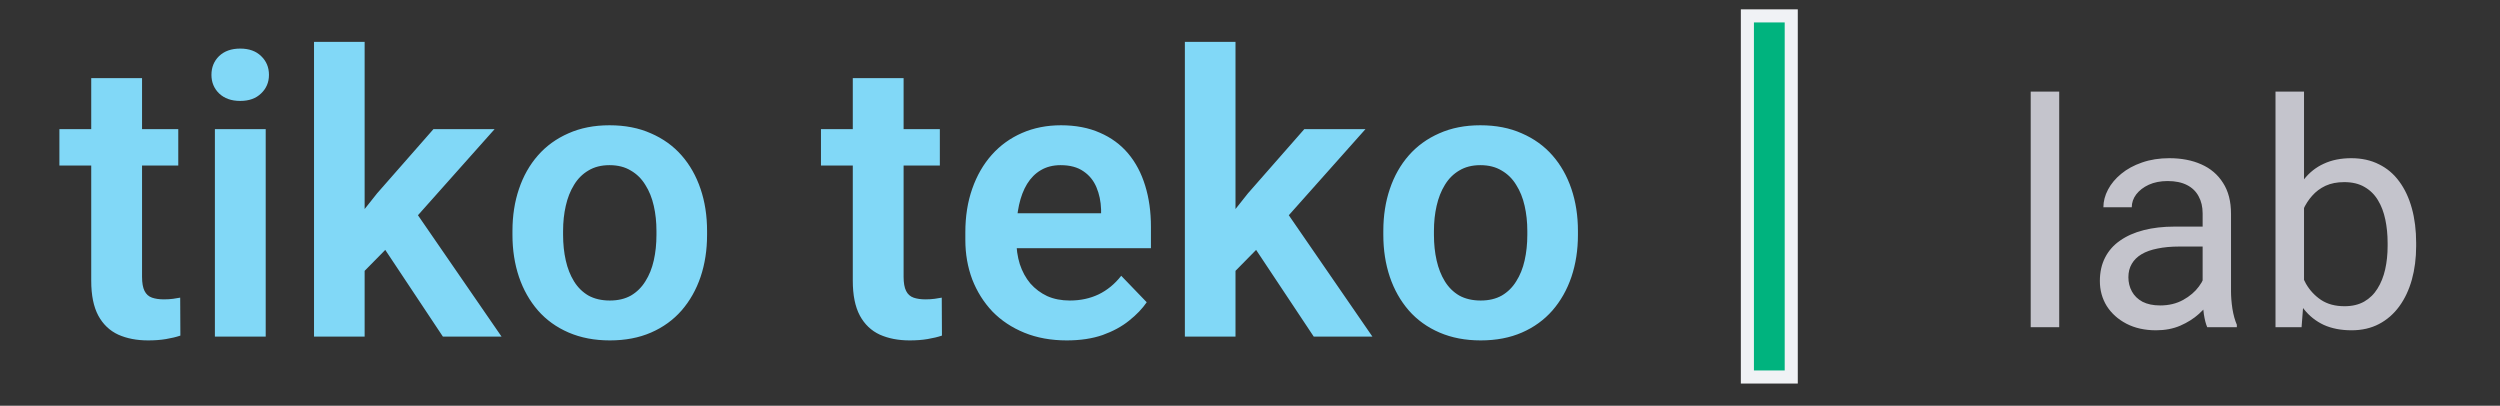
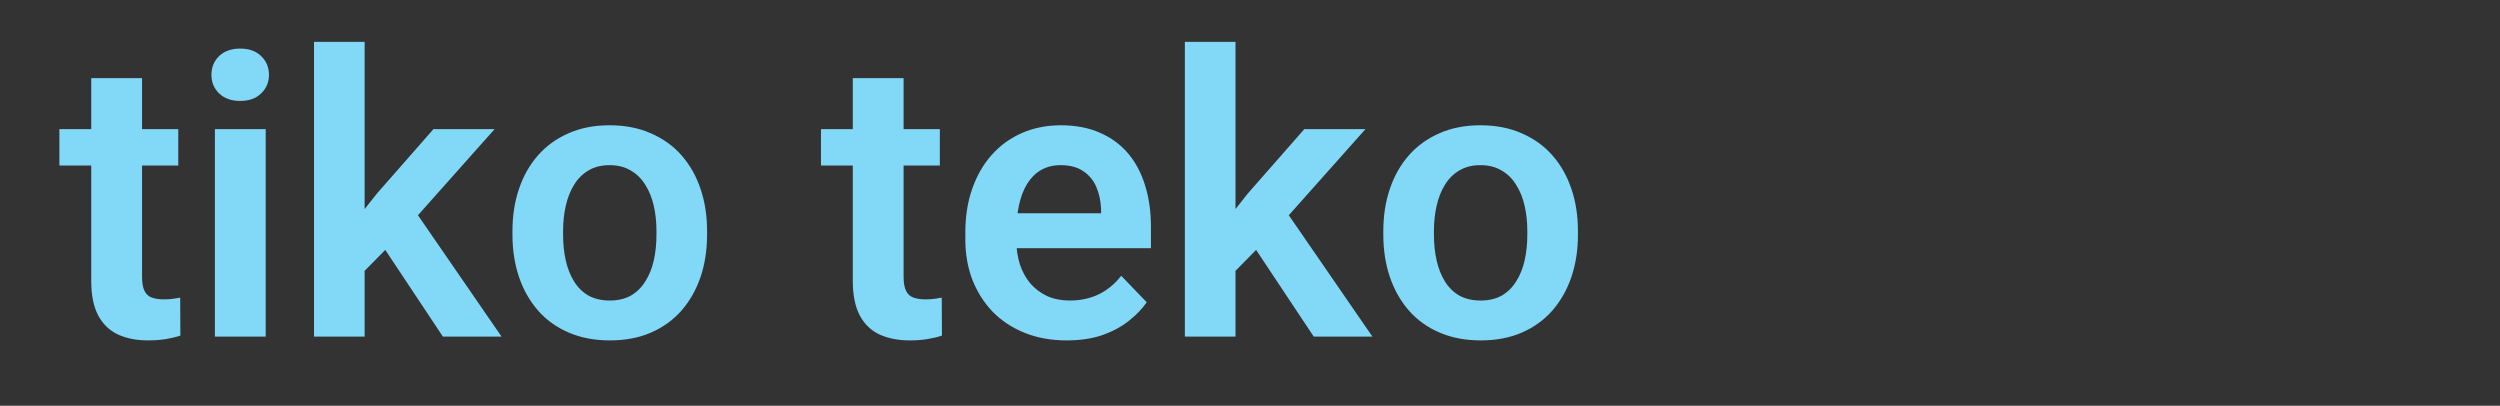
<svg xmlns="http://www.w3.org/2000/svg" width="191" height="31" viewBox="0 0 191 31" fill="none">
  <rect x="0" y="0" width="191" height="31" fill="#333333" stroke="none" />
-   <path d="M136.851 28.803H133.5V1.214H136.851V28.803Z" fill="#00B37E" stroke="#F0F2F5" />
-   <path d="M157.324 7V25H155.145V7H157.324ZM168.281 22.832V16.305C168.281 15.805 168.18 15.371 167.977 15.004C167.781 14.629 167.484 14.34 167.086 14.137C166.688 13.934 166.195 13.832 165.609 13.832C165.062 13.832 164.582 13.926 164.168 14.113C163.762 14.301 163.441 14.547 163.207 14.852C162.98 15.156 162.867 15.484 162.867 15.836H160.699C160.699 15.383 160.816 14.934 161.051 14.488C161.285 14.043 161.621 13.641 162.059 13.281C162.504 12.914 163.035 12.625 163.652 12.414C164.277 12.195 164.973 12.086 165.738 12.086C166.66 12.086 167.473 12.242 168.176 12.555C168.887 12.867 169.441 13.34 169.84 13.973C170.246 14.598 170.449 15.383 170.449 16.328V22.234C170.449 22.656 170.484 23.105 170.555 23.582C170.633 24.059 170.746 24.469 170.895 24.812V25H168.633C168.523 24.75 168.438 24.418 168.375 24.004C168.312 23.582 168.281 23.191 168.281 22.832ZM168.656 17.312L168.68 18.836H166.488C165.871 18.836 165.32 18.887 164.836 18.988C164.352 19.082 163.945 19.227 163.617 19.422C163.289 19.617 163.039 19.863 162.867 20.16C162.695 20.449 162.609 20.789 162.609 21.18C162.609 21.578 162.699 21.941 162.879 22.27C163.059 22.598 163.328 22.859 163.688 23.055C164.055 23.242 164.504 23.336 165.035 23.336C165.699 23.336 166.285 23.195 166.793 22.914C167.301 22.633 167.703 22.289 168 21.883C168.305 21.477 168.469 21.082 168.492 20.699L169.418 21.742C169.363 22.07 169.215 22.434 168.973 22.832C168.73 23.23 168.406 23.613 168 23.98C167.602 24.34 167.125 24.641 166.57 24.883C166.023 25.117 165.406 25.234 164.719 25.234C163.859 25.234 163.105 25.066 162.457 24.73C161.816 24.395 161.316 23.945 160.957 23.383C160.605 22.812 160.43 22.176 160.43 21.473C160.43 20.793 160.562 20.195 160.828 19.68C161.094 19.156 161.477 18.723 161.977 18.379C162.477 18.027 163.078 17.762 163.781 17.582C164.484 17.402 165.27 17.312 166.137 17.312H168.656ZM173.848 7H176.027V22.539L175.84 25H173.848V7ZM184.594 18.555V18.801C184.594 19.723 184.484 20.578 184.266 21.367C184.047 22.148 183.727 22.828 183.305 23.406C182.883 23.984 182.367 24.434 181.758 24.754C181.148 25.074 180.449 25.234 179.66 25.234C178.855 25.234 178.148 25.098 177.539 24.824C176.938 24.543 176.43 24.141 176.016 23.617C175.602 23.094 175.27 22.461 175.02 21.719C174.777 20.977 174.609 20.141 174.516 19.211V18.133C174.609 17.195 174.777 16.355 175.02 15.613C175.27 14.871 175.602 14.238 176.016 13.715C176.43 13.184 176.938 12.781 177.539 12.508C178.141 12.227 178.84 12.086 179.637 12.086C180.434 12.086 181.141 12.242 181.758 12.555C182.375 12.859 182.891 13.297 183.305 13.867C183.727 14.438 184.047 15.121 184.266 15.918C184.484 16.707 184.594 17.586 184.594 18.555ZM182.414 18.801V18.555C182.414 17.922 182.355 17.328 182.238 16.773C182.121 16.211 181.934 15.719 181.676 15.297C181.418 14.867 181.078 14.531 180.656 14.289C180.234 14.039 179.715 13.914 179.098 13.914C178.551 13.914 178.074 14.008 177.668 14.195C177.27 14.383 176.93 14.637 176.648 14.957C176.367 15.27 176.137 15.629 175.957 16.035C175.785 16.434 175.656 16.848 175.57 17.277V20.102C175.695 20.648 175.898 21.176 176.18 21.684C176.469 22.184 176.852 22.594 177.328 22.914C177.812 23.234 178.41 23.395 179.121 23.395C179.707 23.395 180.207 23.277 180.621 23.043C181.043 22.801 181.383 22.469 181.641 22.047C181.906 21.625 182.102 21.137 182.227 20.582C182.352 20.027 182.414 19.434 182.414 18.801Z" fill="#C4C4CC" />
  <path d="M13.62 9.864V12.647H4.538V9.864H13.62ZM6.97 5.968H10.852V21.143C10.852 21.612 10.915 21.973 11.042 22.227C11.169 22.481 11.359 22.652 11.613 22.74C11.867 22.828 12.17 22.872 12.521 22.872C12.775 22.872 13.01 22.857 13.225 22.828C13.44 22.799 13.62 22.769 13.767 22.74L13.781 25.64C13.459 25.748 13.093 25.836 12.683 25.904C12.282 25.973 11.828 26.007 11.32 26.007C10.451 26.007 9.689 25.86 9.035 25.567C8.381 25.265 7.873 24.781 7.512 24.117C7.15 23.443 6.97 22.555 6.97 21.451V5.968ZM20.3 9.864V25.714H16.418V9.864H20.3ZM16.154 5.719C16.154 5.142 16.35 4.664 16.74 4.283C17.141 3.902 17.678 3.712 18.352 3.712C19.025 3.712 19.558 3.902 19.948 4.283C20.349 4.664 20.549 5.142 20.549 5.719C20.549 6.285 20.349 6.759 19.948 7.139C19.558 7.52 19.025 7.711 18.352 7.711C17.678 7.711 17.141 7.52 16.74 7.139C16.35 6.759 16.154 6.285 16.154 5.719ZM27.858 3.199V25.714H23.991V3.199H27.858ZM37.79 9.864L30.891 17.613L27.155 21.407L25.925 18.404L28.811 14.771L33.117 9.864H37.79ZM33.835 25.714L28.928 18.331L31.506 15.826L38.317 25.714H33.835ZM39.152 17.95V17.642C39.152 16.48 39.318 15.411 39.65 14.434C39.982 13.448 40.466 12.594 41.101 11.871C41.735 11.148 42.512 10.587 43.43 10.186C44.348 9.776 45.393 9.571 46.565 9.571C47.756 9.571 48.81 9.776 49.728 10.186C50.656 10.587 51.438 11.148 52.072 11.871C52.707 12.594 53.19 13.448 53.523 14.434C53.855 15.411 54.02 16.48 54.02 17.642V17.95C54.02 19.102 53.855 20.172 53.523 21.158C53.19 22.135 52.707 22.989 52.072 23.721C51.438 24.444 50.661 25.006 49.743 25.406C48.825 25.806 47.775 26.007 46.594 26.007C45.422 26.007 44.372 25.806 43.444 25.406C42.517 25.006 41.735 24.444 41.101 23.721C40.466 22.989 39.982 22.135 39.65 21.158C39.318 20.172 39.152 19.102 39.152 17.95ZM43.02 17.642V17.95C43.02 18.643 43.088 19.293 43.225 19.898C43.361 20.504 43.571 21.036 43.855 21.495C44.138 21.954 44.504 22.315 44.953 22.579C45.412 22.833 45.959 22.96 46.594 22.96C47.219 22.96 47.756 22.833 48.205 22.579C48.654 22.315 49.02 21.954 49.304 21.495C49.597 21.036 49.812 20.504 49.948 19.898C50.085 19.293 50.153 18.643 50.153 17.95V17.642C50.153 16.959 50.085 16.319 49.948 15.723C49.812 15.118 49.597 14.586 49.304 14.127C49.02 13.658 48.649 13.292 48.19 13.028C47.741 12.755 47.199 12.618 46.565 12.618C45.94 12.618 45.402 12.755 44.953 13.028C44.504 13.292 44.138 13.658 43.855 14.127C43.571 14.586 43.361 15.118 43.225 15.723C43.088 16.319 43.02 16.959 43.02 17.642ZM71.804 9.864V12.647H62.722V9.864H71.804ZM65.153 5.968H69.035V21.143C69.035 21.612 69.099 21.973 69.226 22.227C69.353 22.481 69.543 22.652 69.797 22.74C70.051 22.828 70.353 22.872 70.705 22.872C70.959 22.872 71.193 22.857 71.408 22.828C71.623 22.799 71.804 22.769 71.95 22.74L71.965 25.64C71.643 25.748 71.276 25.836 70.866 25.904C70.466 25.973 70.012 26.007 69.504 26.007C68.635 26.007 67.873 25.86 67.219 25.567C66.564 25.265 66.057 24.781 65.695 24.117C65.334 23.443 65.153 22.555 65.153 21.451V5.968ZM81.501 26.007C80.3 26.007 79.221 25.811 78.264 25.421C77.307 25.03 76.491 24.488 75.817 23.795C75.153 23.092 74.641 22.276 74.279 21.348C73.928 20.411 73.752 19.405 73.752 18.331V17.745C73.752 16.524 73.928 15.416 74.279 14.42C74.631 13.414 75.129 12.55 75.773 11.827C76.418 11.104 77.189 10.548 78.088 10.157C78.986 9.766 79.978 9.571 81.061 9.571C82.185 9.571 83.176 9.762 84.035 10.142C84.894 10.514 85.612 11.041 86.189 11.724C86.765 12.408 87.199 13.228 87.492 14.185C87.785 15.133 87.932 16.182 87.932 17.335V18.961H75.51V16.295H84.123V16.002C84.103 15.386 83.986 14.825 83.772 14.317C83.557 13.8 83.225 13.389 82.775 13.087C82.326 12.774 81.745 12.618 81.032 12.618C80.456 12.618 79.953 12.745 79.523 12.999C79.103 13.243 78.752 13.595 78.469 14.053C78.195 14.503 77.99 15.04 77.853 15.665C77.717 16.29 77.648 16.983 77.648 17.745V18.331C77.648 18.995 77.736 19.61 77.912 20.177C78.098 20.743 78.366 21.236 78.718 21.656C79.079 22.066 79.509 22.389 80.007 22.623C80.515 22.848 81.091 22.96 81.735 22.96C82.546 22.96 83.278 22.803 83.933 22.491C84.597 22.169 85.173 21.695 85.661 21.07L87.609 23.092C87.277 23.58 86.828 24.049 86.262 24.498C85.705 24.947 85.031 25.313 84.24 25.596C83.449 25.87 82.536 26.007 81.501 26.007ZM94.392 3.199V25.714H90.524V3.199H94.392ZM104.323 9.864L97.424 17.613L93.689 21.407L92.458 18.404L95.344 14.771L99.65 9.864H104.323ZM100.368 25.714L95.461 18.331L98.039 15.826L104.851 25.714H100.368ZM105.686 17.95V17.642C105.686 16.48 105.852 15.411 106.184 14.434C106.516 13.448 106.999 12.594 107.634 11.871C108.269 11.148 109.045 10.587 109.963 10.186C110.881 9.776 111.926 9.571 113.098 9.571C114.289 9.571 115.344 9.776 116.262 10.186C117.189 10.587 117.971 11.148 118.605 11.871C119.24 12.594 119.724 13.448 120.056 14.434C120.388 15.411 120.554 16.48 120.554 17.642V17.95C120.554 19.102 120.388 20.172 120.056 21.158C119.724 22.135 119.24 22.989 118.605 23.721C117.971 24.444 117.194 25.006 116.276 25.406C115.358 25.806 114.309 26.007 113.127 26.007C111.955 26.007 110.905 25.806 109.978 25.406C109.05 25.006 108.269 24.444 107.634 23.721C106.999 22.989 106.516 22.135 106.184 21.158C105.852 20.172 105.686 19.102 105.686 17.95ZM109.553 17.642V17.95C109.553 18.643 109.621 19.293 109.758 19.898C109.895 20.504 110.104 21.036 110.388 21.495C110.671 21.954 111.037 22.315 111.486 22.579C111.945 22.833 112.492 22.96 113.127 22.96C113.752 22.96 114.289 22.833 114.738 22.579C115.188 22.315 115.554 21.954 115.837 21.495C116.13 21.036 116.345 20.504 116.481 19.898C116.618 19.293 116.687 18.643 116.687 17.95V17.642C116.687 16.959 116.618 16.319 116.481 15.723C116.345 15.118 116.13 14.586 115.837 14.127C115.554 13.658 115.183 13.292 114.724 13.028C114.274 12.755 113.732 12.618 113.098 12.618C112.473 12.618 111.936 12.755 111.486 13.028C111.037 13.292 110.671 13.658 110.388 14.127C110.104 14.586 109.895 15.118 109.758 15.723C109.621 16.319 109.553 16.959 109.553 17.642Z" fill="#81D8F7" />
</svg>